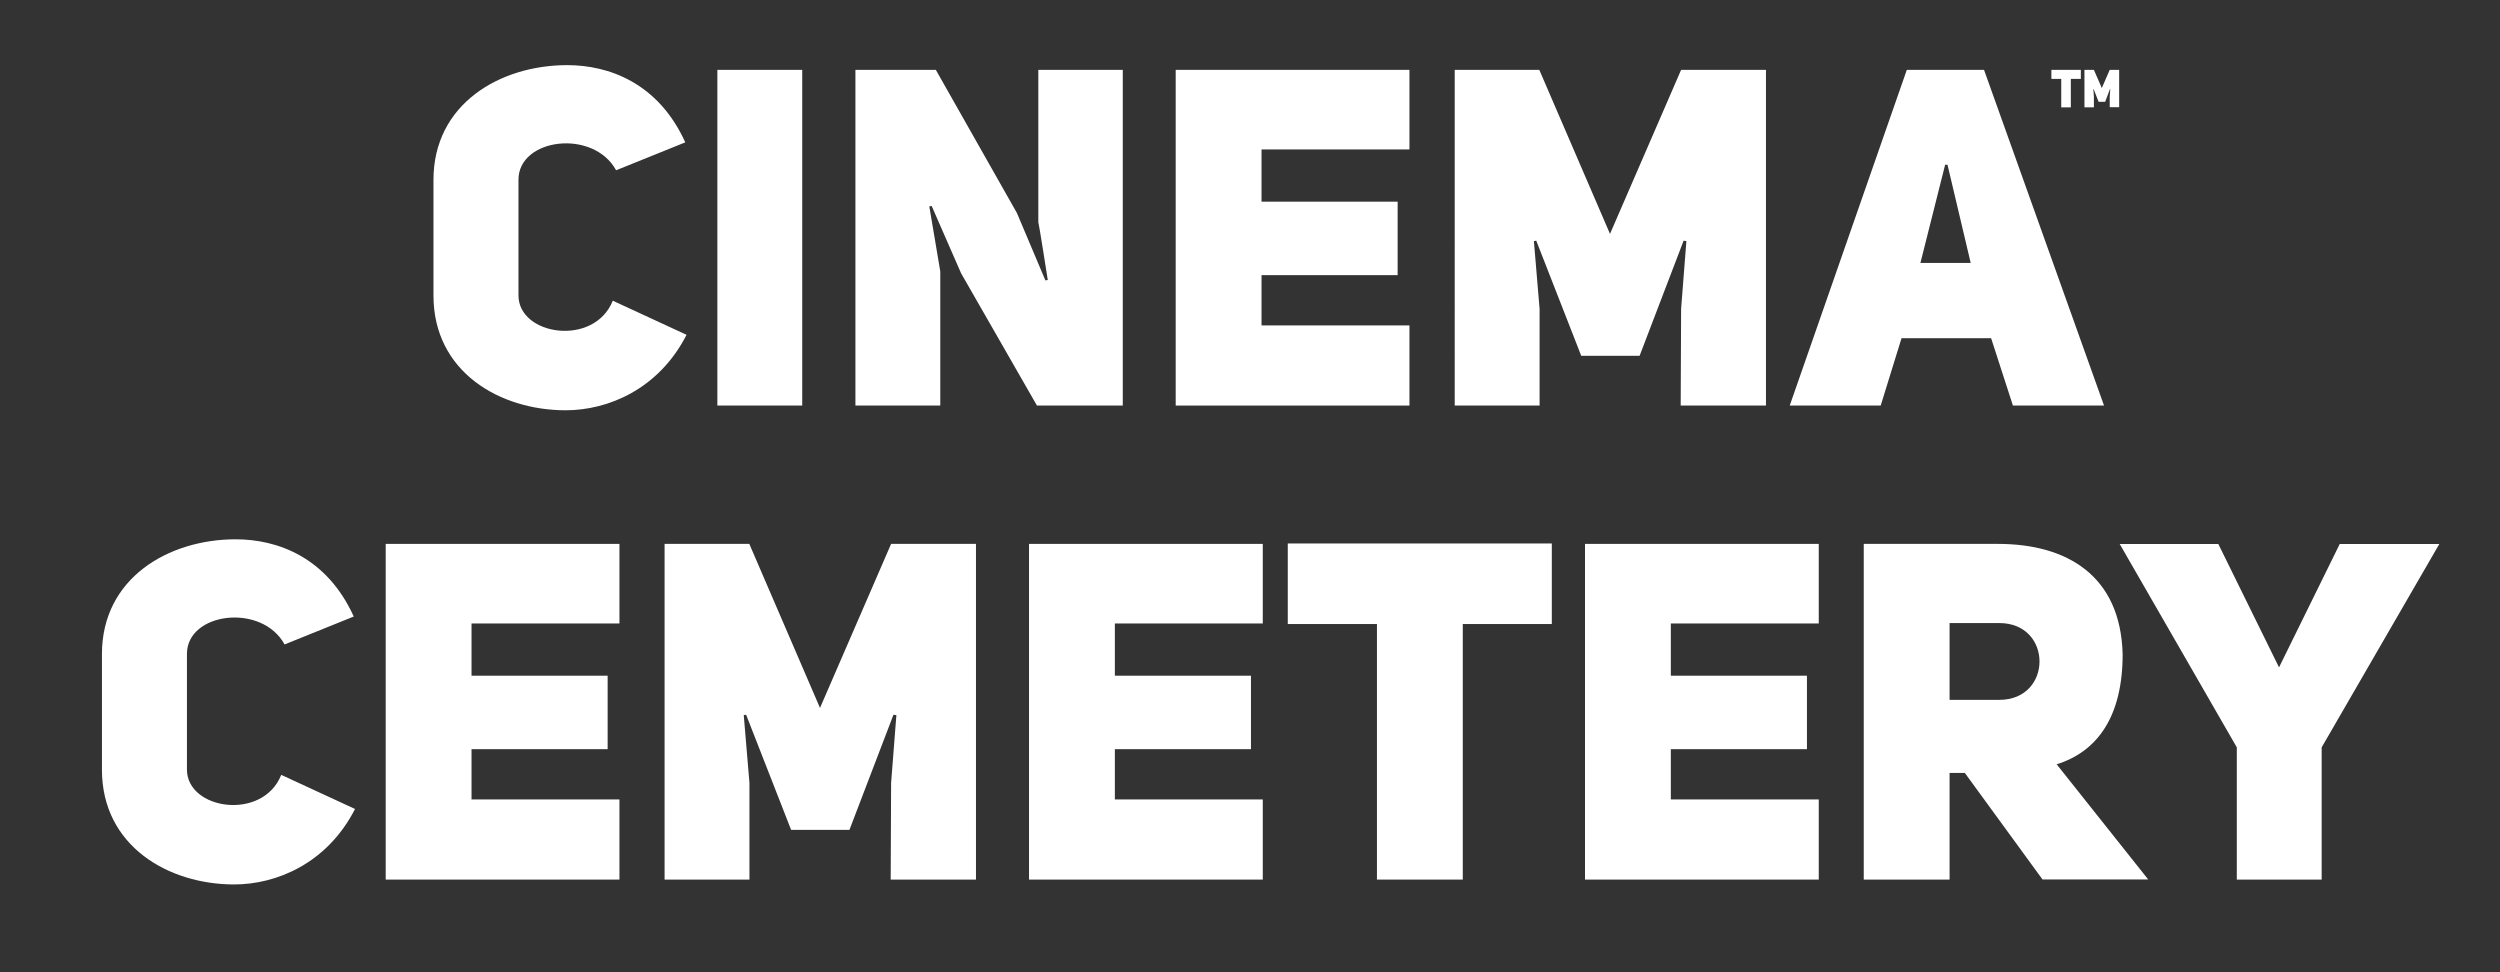
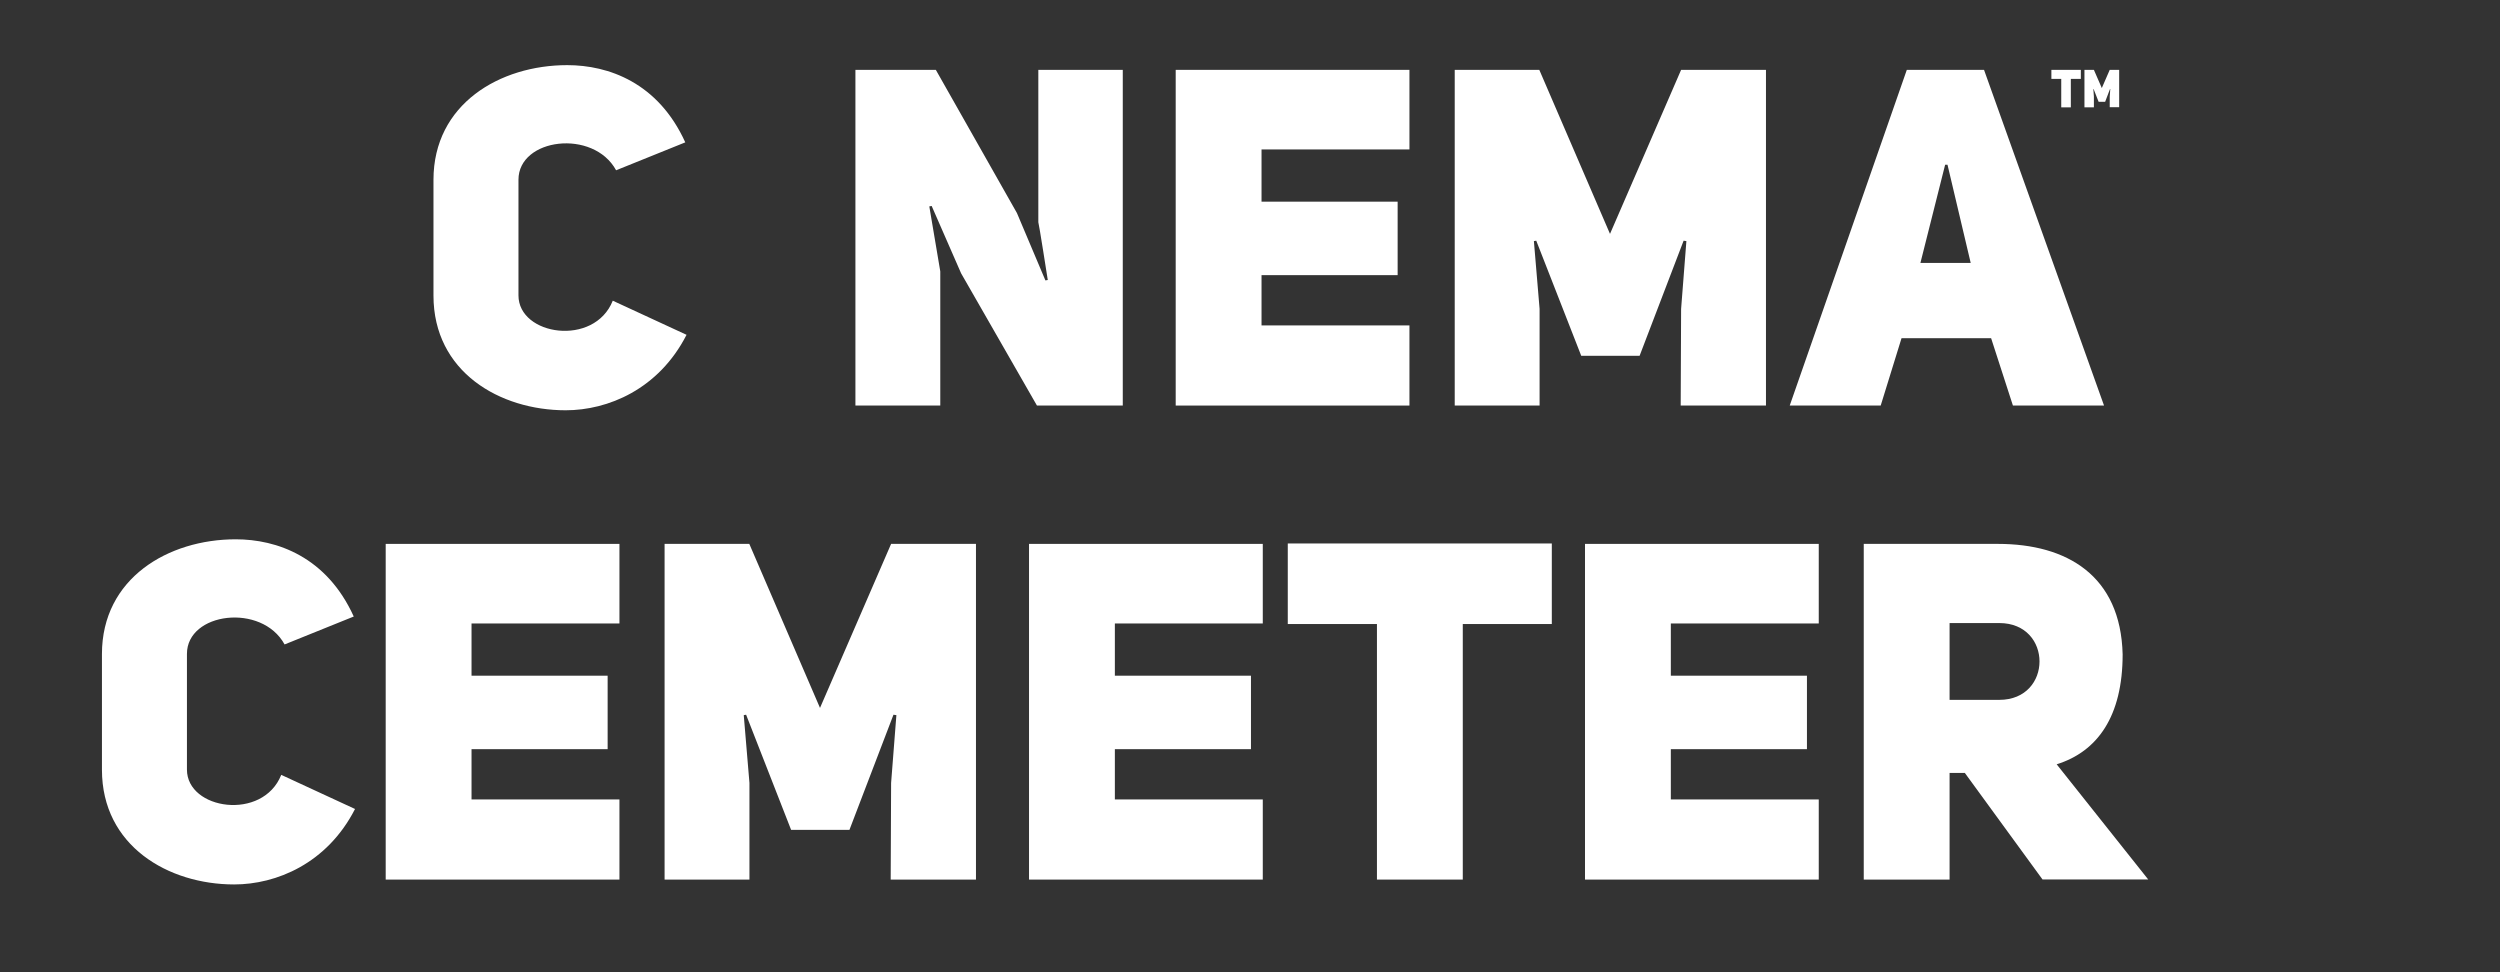
<svg xmlns="http://www.w3.org/2000/svg" id="Logo" version="1.1" viewBox="0 0 180 70">
  <rect x="0" y="0" width="180" height="70" fill="#333333" stroke="none" />
  <defs>
    <style>
      .cls-1 {
        fill: #fff;
        stroke-width: 0px;
      }
    </style>
  </defs>
  <path class="cls-1" d="M49.43,24.11c-2.01,3.93-5.67,5.43-8.7,5.43-4.74,0-9.52-2.76-9.52-8.26v-8.33c0-5.46,4.78-8.26,9.63-8.26,2.97,0,6.55,1.26,8.5,5.56l-4.98,2.01c-1.64-3-7.03-2.32-7.03.68v8.33c0,2.9,5.46,3.72,6.79.38l5.32,2.46Z" />
-   <path class="cls-1" d="M57.76,29.2h-6.11V5.03h6.11v24.17Z" />
  <path class="cls-1" d="M61.58,5.03h5.8l5.84,10.31,2.05,4.85.17-.03s-.65-4.16-.68-4.16V5.03h6.08v24.17h-6.18l-5.46-9.52-2.12-4.85-.17.03.79,4.68v9.66h-6.11V5.03Z" />
  <path class="cls-1" d="M90.83,14.52h9.8v5.29h-9.8v3.62h10.65v5.77h-16.83V5.03h16.83v5.73h-10.65v3.75Z" />
  <path class="cls-1" d="M104.72,5.03h6.11l5.09,11.81,5.12-11.81h6.11v24.17h-6.14l.03-6.96.38-4.88-.2-.03-3.17,8.29h-4.2l-3.24-8.29-.17.03.41,4.88v6.96h-6.11V5.03Z" />
  <path class="cls-1" d="M151.48,29.2h-6.55l-1.57-4.85h-6.45l-1.5,4.85h-6.55l8.43-24.17h5.56l8.64,24.17ZM141.89,18.93l-1.67-7.07h-.17l-1.78,7.07h3.62Z" />
  <path class="cls-1" d="M25.56,58.25c-2.01,3.93-5.67,5.43-8.7,5.43-4.74,0-9.52-2.77-9.52-8.26v-8.33c0-5.46,4.78-8.26,9.63-8.26,2.97,0,6.55,1.26,8.5,5.56l-4.98,2.01c-1.64-3-7.03-2.32-7.03.68v8.33c0,2.9,5.46,3.72,6.79.38l5.32,2.46Z" />
  <path class="cls-1" d="M33.95,48.65h9.8v5.29h-9.8v3.62h10.65v5.77h-16.83v-24.17h16.83v5.73h-10.65v3.75Z" />
  <path class="cls-1" d="M47.84,39.16h6.11l5.09,11.81,5.12-11.81h6.11v24.17h-6.14l.03-6.96.38-4.88-.21-.03-3.17,8.29h-4.2l-3.24-8.29-.17.03.41,4.88v6.96h-6.11v-24.17Z" />
  <path class="cls-1" d="M80.27,48.65h9.8v5.29h-9.8v3.62h10.65v5.77h-16.83v-24.17h16.83v5.73h-10.65v3.75Z" />
  <path class="cls-1" d="M105.32,44.93v18.4h-6.18v-18.4h-6.42v-5.8h19.01v5.8h-6.42Z" />
  <path class="cls-1" d="M120.3,48.65h9.8v5.29h-9.8v3.62h10.65v5.77h-16.83v-24.17h16.83v5.73h-10.65v3.75Z" />
  <path class="cls-1" d="M141.46,55.65h-1.09v7.68h-6.18v-24.17h9.66c4.98,0,8.84,2.29,8.98,7.95,0,4.47-1.81,7-4.75,7.92l6.59,8.29h-7.61l-5.6-7.68ZM143.95,50.39c3.86,0,3.86-5.53,0-5.53h-3.58v5.53h3.58Z" />
-   <path class="cls-1" d="M161.05,63.33v-9.52l-8.43-14.64h7.1l4.37,8.88,4.37-8.88h7.17l-8.47,14.64v9.52h-6.11Z" />
  <path class="cls-1" d="M149.1,5.68v2.05h-.69v-2.05h-.71v-.65h2.12v.65h-.71Z" />
  <path class="cls-1" d="M150.08,5.03h.68l.57,1.31.57-1.31h.68v2.69h-.68v-.77s.04-.54.04-.54h-.02s-.35.92-.35.92h-.47l-.36-.92h-.02s.04.55.04.55v.77h-.68v-2.69Z" />
</svg>